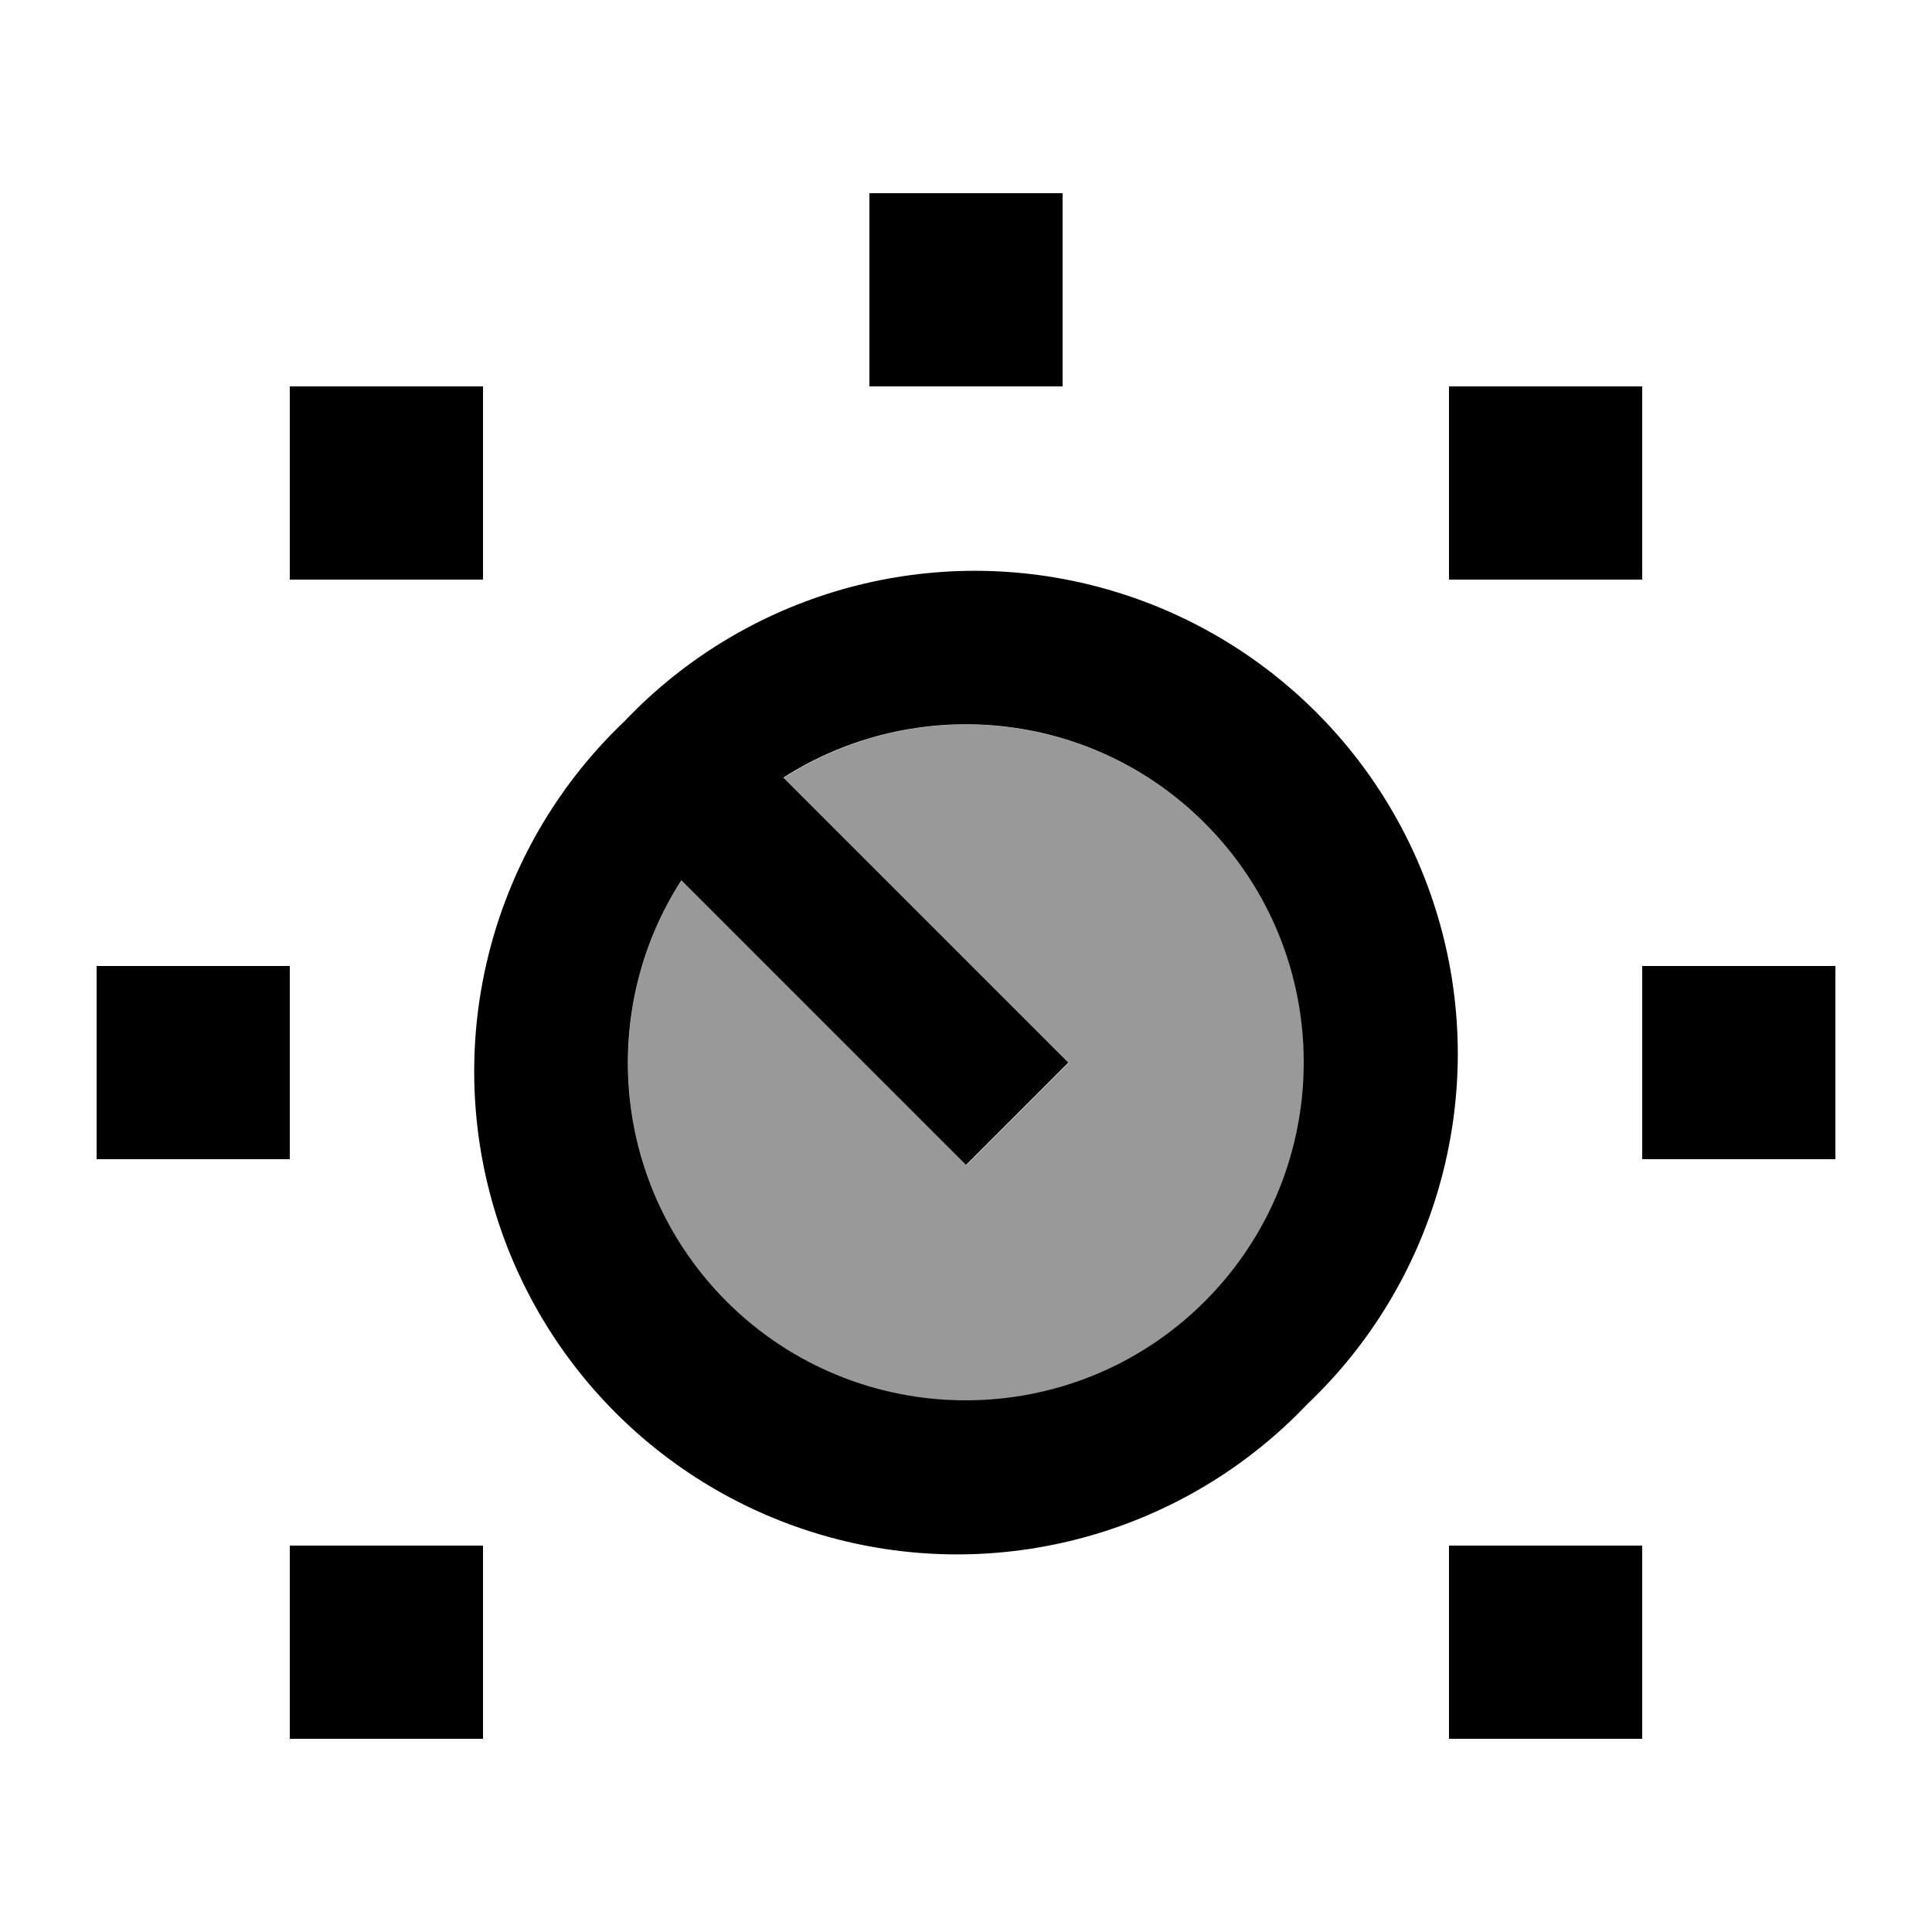
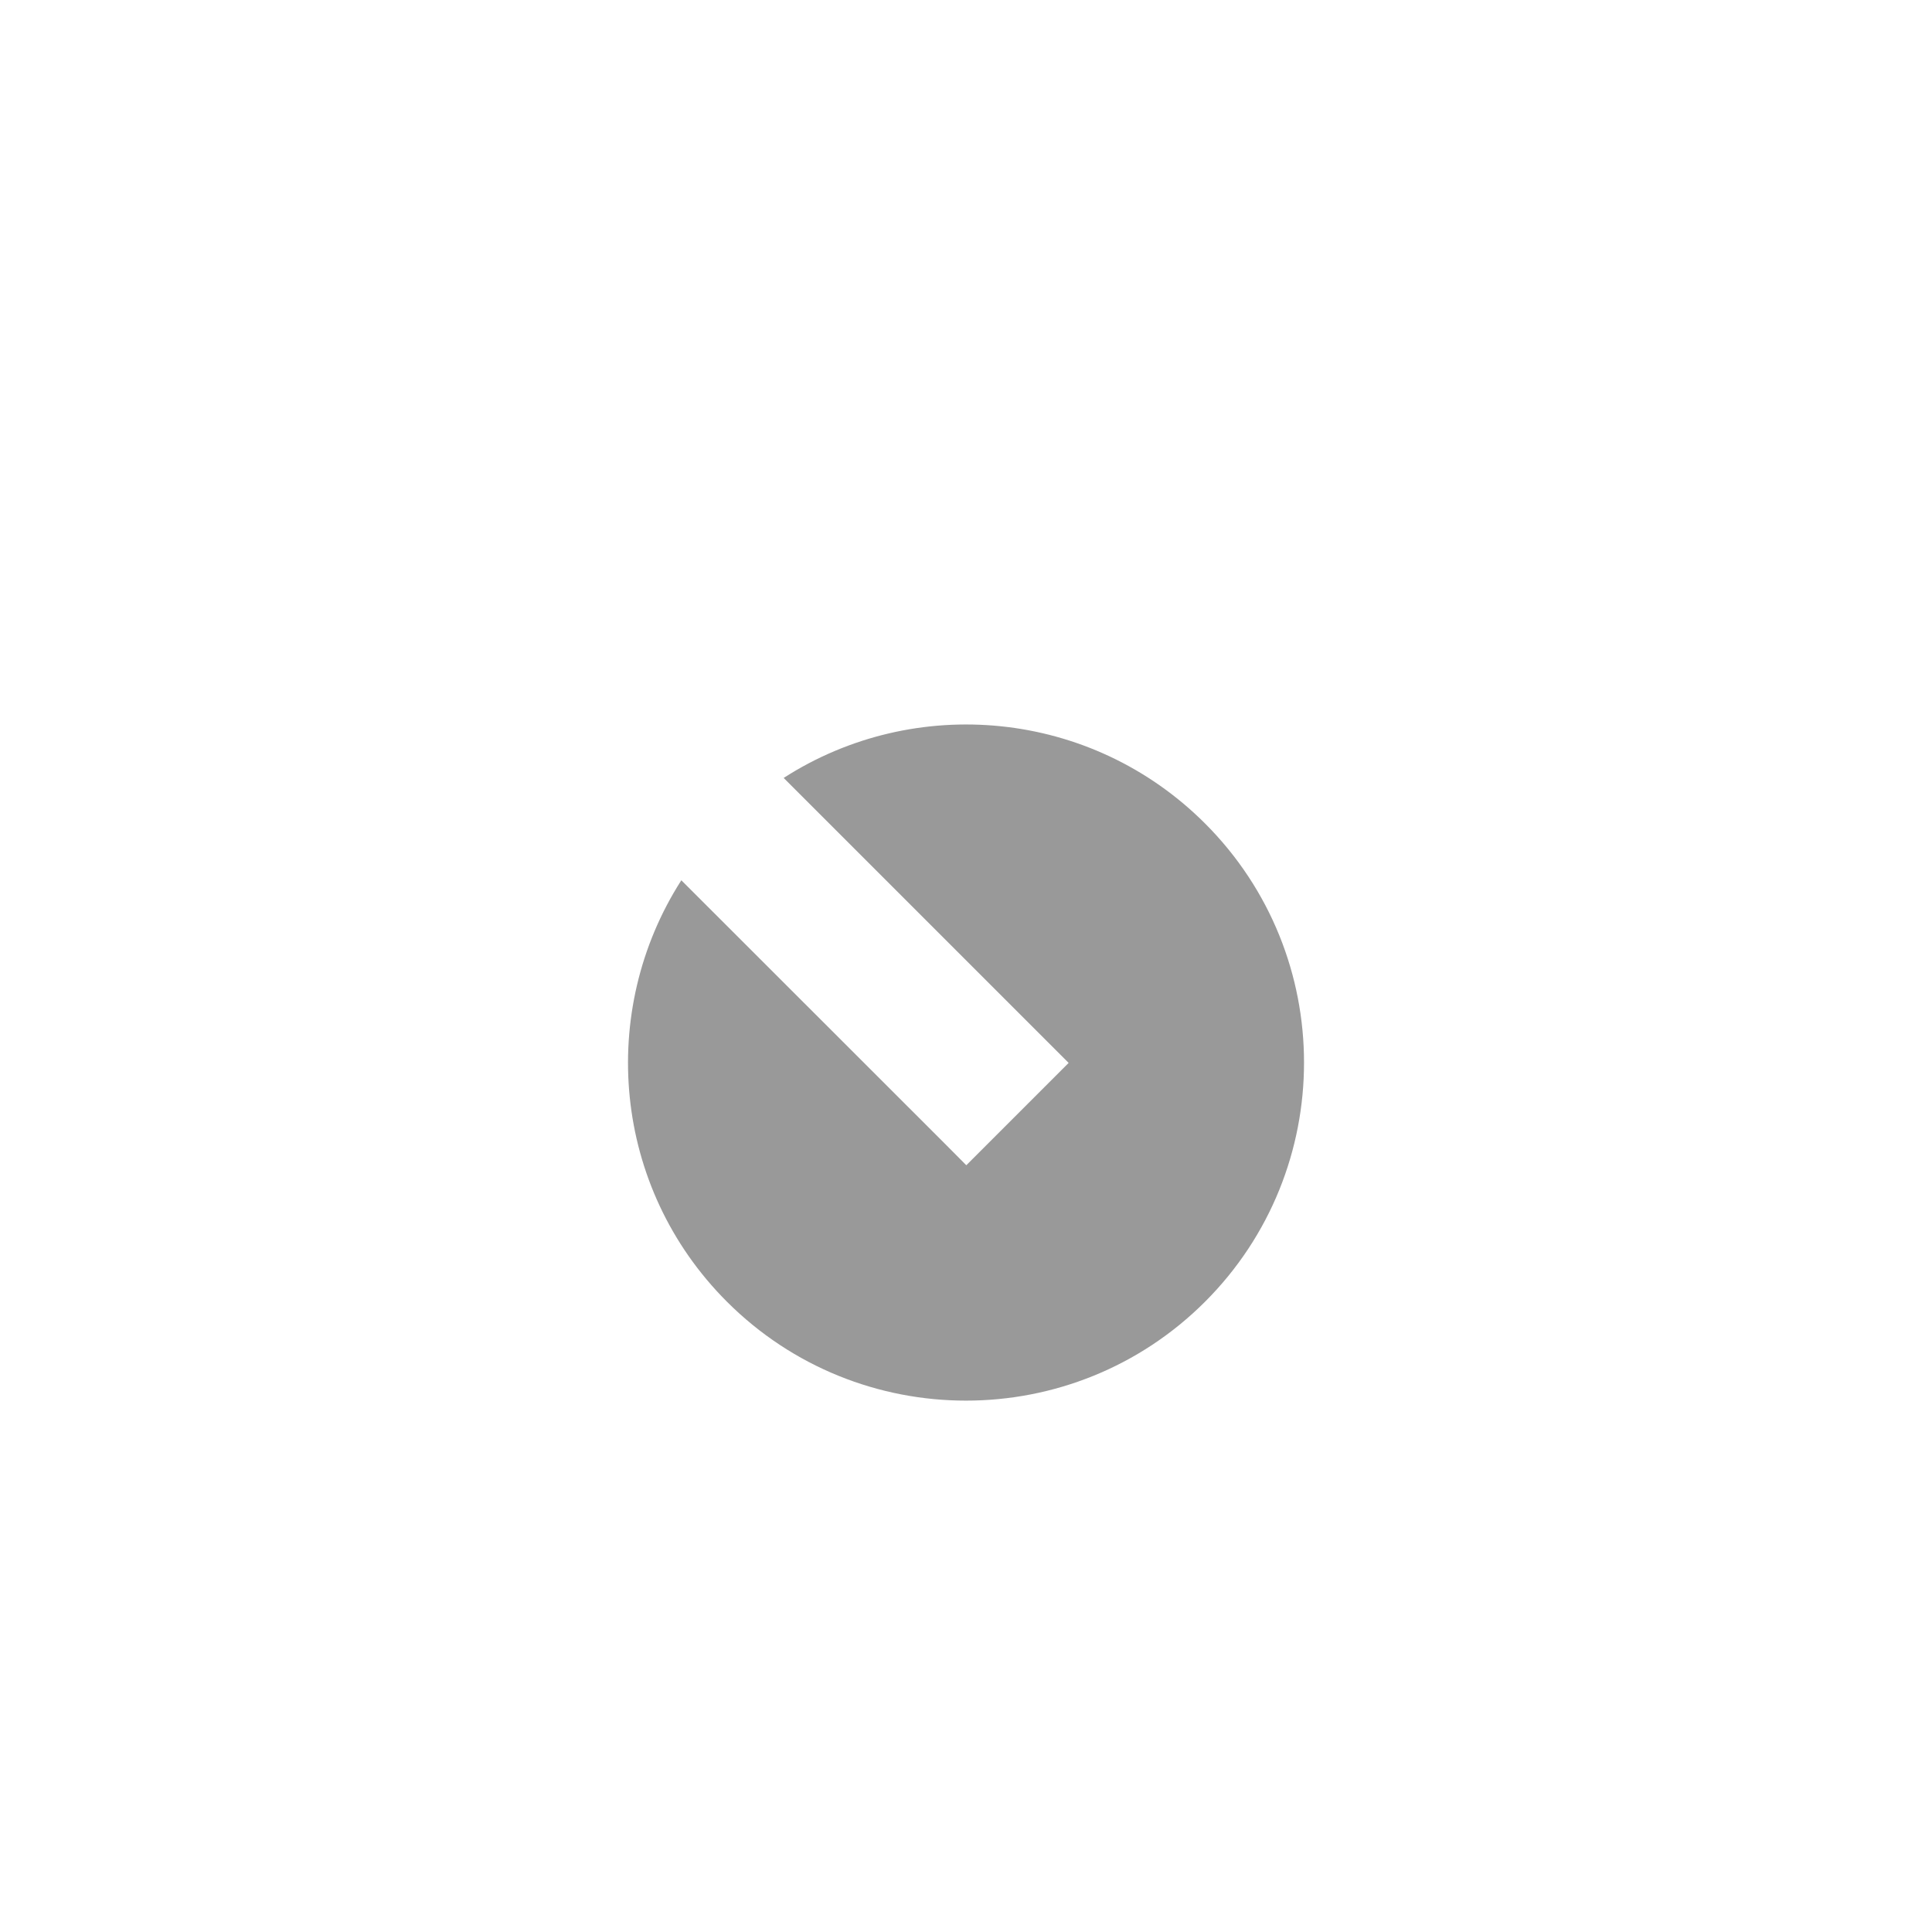
<svg xmlns="http://www.w3.org/2000/svg" viewBox="0 0 640 640">
  <path opacity=".4" fill="currentColor" d="M225.7 291.6C197.9 335 202.9 393.3 240.8 431.2C284.5 474.9 355.5 474.9 399.2 431.2C442.9 387.5 442.9 316.5 399.2 272.8C361.3 234.9 303 229.8 259.6 257.7L337 335.1L354 352.1L320.1 386C318.9 384.7 287.4 353.3 225.8 291.7z" />
-   <path fill="currentColor" d="M352 64L288 64L288 128L352 128L352 64zM160 128L96 128L96 192L160 192L160 128zM544 128L480 128L480 192L544 192L544 128zM544 320L544 384L608 384L608 320L544 320zM544 512L480 512L480 576L544 576L544 512zM96 512L96 576L160 576L160 512L96 512zM32 320L32 384L96 384L96 320L32 320zM240.8 431.2C202.9 393.3 197.8 335 225.7 291.6C287.4 353.3 318.8 384.7 320 385.9L353.9 352L336.9 335L259.5 257.6C302.9 229.8 361.2 234.8 399.1 272.7C442.8 316.4 442.8 387.4 399.1 431.1C355.4 474.8 284.4 474.8 240.7 431.1zM206.9 238.9C164.8 278.9 147.6 338.7 162.2 395C176.8 451.3 220.7 495.2 277 509.8C333.3 524.4 393.1 507.2 433.1 465.1C475.2 425.1 492.4 365.3 477.8 309C463.2 252.7 419.3 208.8 363 194.2C306.7 179.6 246.9 196.8 206.9 238.9z" />
</svg>